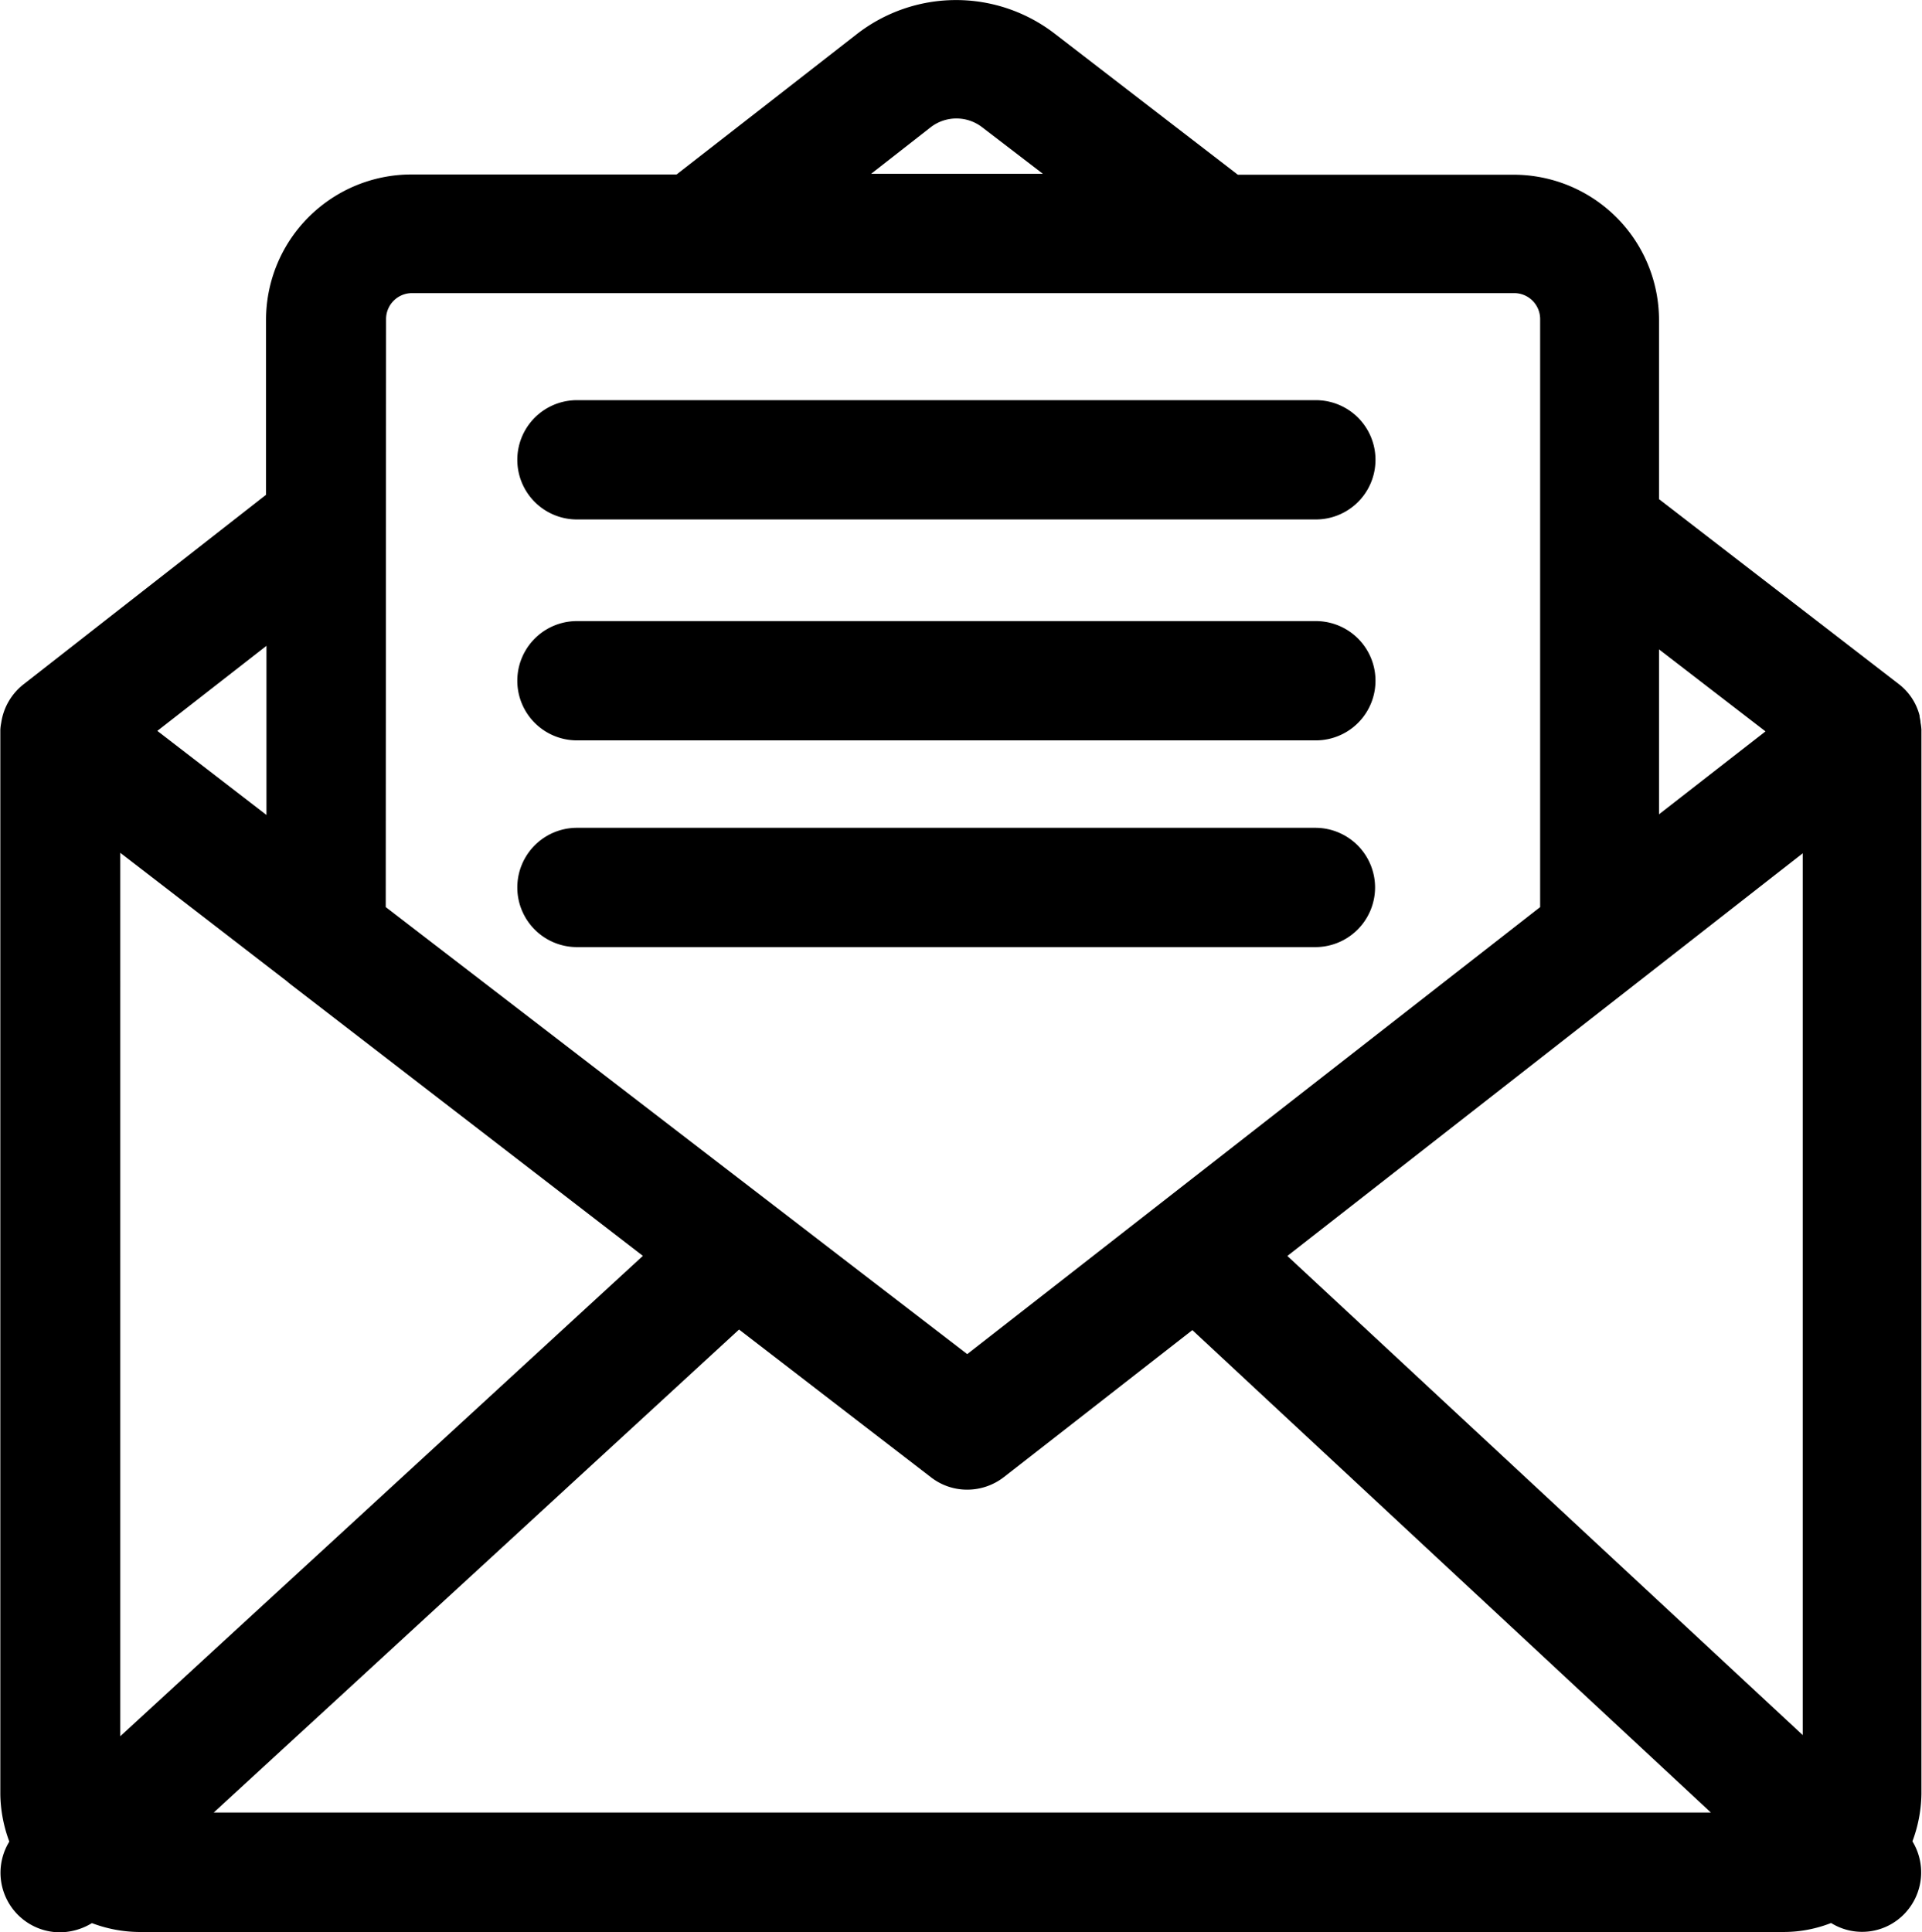
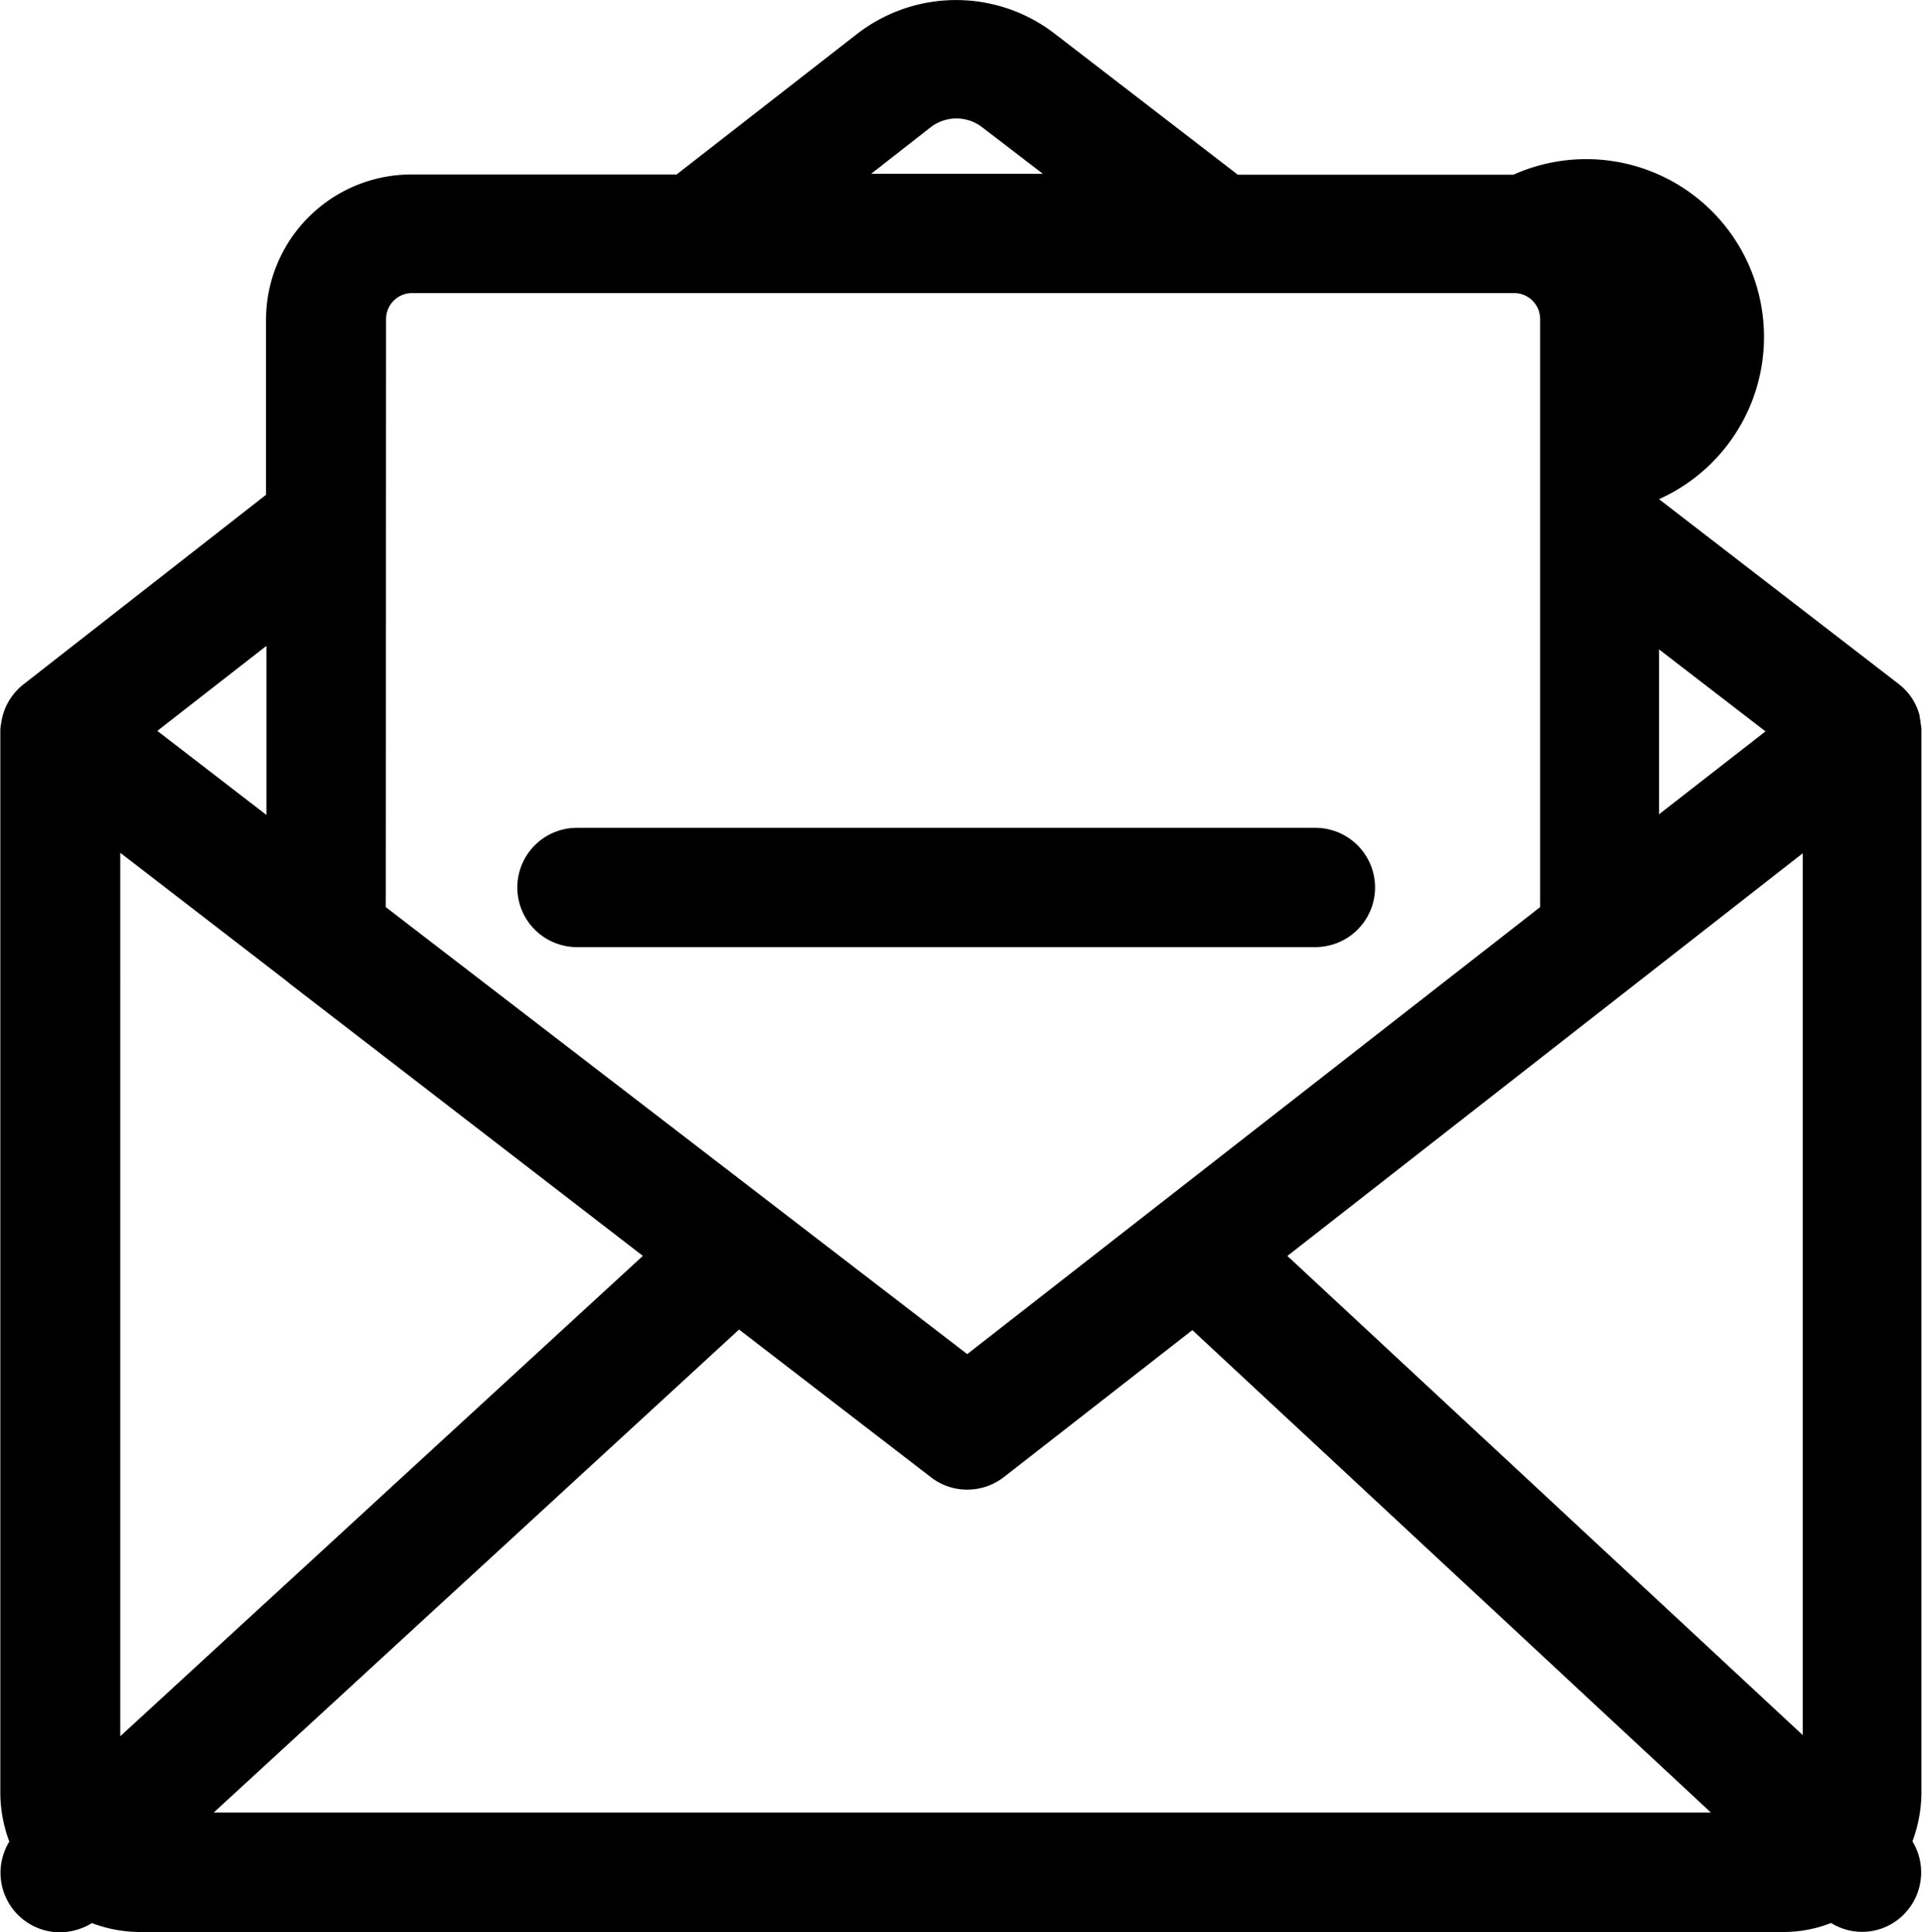
<svg xmlns="http://www.w3.org/2000/svg" width="23.299" height="23.422" viewBox="0 0 23.299 23.422">
  <g id="noun-mail-6843037" transform="translate(-291.333 127.701)">
    <g id="Group_41" data-name="Group 41" transform="translate(273.579 -145.312)">
-       <path id="Path_120" data-name="Path 120" d="M18.865,40.922a1.652,1.652,0,0,0,.57.109H39.381a1.576,1.576,0,0,0,.57-.109.712.712,0,0,0,.9-.123.723.723,0,0,0,.086-.867,1.7,1.7,0,0,0,.109-.575l0-12.884a.184.184,0,0,0,0-.018.6.6,0,0,0-.011-.086c0-.025-.007-.047-.011-.072,0,0,0-.007,0-.011a.7.7,0,0,0-.253-.383l-2.906-2.241V21.489A1.763,1.763,0,0,0,36.1,19.729H32.759l-2.22-1.71a1.958,1.958,0,0,0-2.4.007l-2.183,1.7H22.74a1.763,1.763,0,0,0-1.761,1.761v2.122l-2.943,2.3a.724.724,0,0,0-.267.463.6.6,0,0,0-.011.086c0,.007,0,.011,0,.018V39.36a1.7,1.7,0,0,0,.109.575.722.722,0,0,0,.614,1.1.759.759,0,0,0,.388-.112Zm1.48-1.339,6.368-5.855,2.324,1.789a.713.713,0,0,0,.441.152.725.725,0,0,0,.445-.152l2.285-1.782,6.286,5.848Zm17.52-14.1,1.291.994-1.291,1.005Zm1.742,2.472V38.644L33.36,32.836Zm-10.573-8.8a.511.511,0,0,1,.628,0l.734.563H28.314Zm-6.6,2.324a.315.315,0,0,1,.315-.315h13.36a.315.315,0,0,1,.315.315v7.128l-6.945,5.419L22.43,28.607ZM20.984,25.44v2.05l-1.323-1.019Zm-1.772,2.509,2.02,1.557c.028.025.058.047.086.069l4.229,3.26-6.335,5.823Z" />
-       <path id="Path_121" data-name="Path 121" d="M35.825,32.477h8.957a.723.723,0,1,0,0-1.446H35.825a.723.723,0,0,0,0,1.446Z" transform="translate(-11.077 -8.569)" />
-       <path id="Path_122" data-name="Path 122" d="M35.825,39.887h8.957a.723.723,0,1,0,0-1.446H35.825a.723.723,0,1,0,0,1.446Z" transform="translate(-11.077 -13.301)" />
+       <path id="Path_120" data-name="Path 120" d="M18.865,40.922a1.652,1.652,0,0,0,.57.109H39.381a1.576,1.576,0,0,0,.57-.109.712.712,0,0,0,.9-.123.723.723,0,0,0,.086-.867,1.7,1.7,0,0,0,.109-.575l0-12.884a.184.184,0,0,0,0-.018.6.6,0,0,0-.011-.086c0-.025-.007-.047-.011-.072,0,0,0-.007,0-.011a.7.7,0,0,0-.253-.383l-2.906-2.241A1.763,1.763,0,0,0,36.1,19.729H32.759l-2.22-1.71a1.958,1.958,0,0,0-2.4.007l-2.183,1.7H22.74a1.763,1.763,0,0,0-1.761,1.761v2.122l-2.943,2.3a.724.724,0,0,0-.267.463.6.6,0,0,0-.011.086c0,.007,0,.011,0,.018V39.36a1.7,1.7,0,0,0,.109.575.722.722,0,0,0,.614,1.1.759.759,0,0,0,.388-.112Zm1.48-1.339,6.368-5.855,2.324,1.789a.713.713,0,0,0,.441.152.725.725,0,0,0,.445-.152l2.285-1.782,6.286,5.848Zm17.52-14.1,1.291.994-1.291,1.005Zm1.742,2.472V38.644L33.36,32.836Zm-10.573-8.8a.511.511,0,0,1,.628,0l.734.563H28.314Zm-6.6,2.324a.315.315,0,0,1,.315-.315h13.36a.315.315,0,0,1,.315.315v7.128l-6.945,5.419L22.43,28.607ZM20.984,25.44v2.05l-1.323-1.019Zm-1.772,2.509,2.02,1.557c.028.025.058.047.086.069l4.229,3.26-6.335,5.823Z" />
      <path id="Path_123" data-name="Path 123" d="M45.5,46.1a.724.724,0,0,0-.723-.723H35.825a.723.723,0,0,0,0,1.446h8.957A.724.724,0,0,0,45.5,46.1Z" transform="translate(-11.077 -17.731)" />
    </g>
  </g>
</svg>